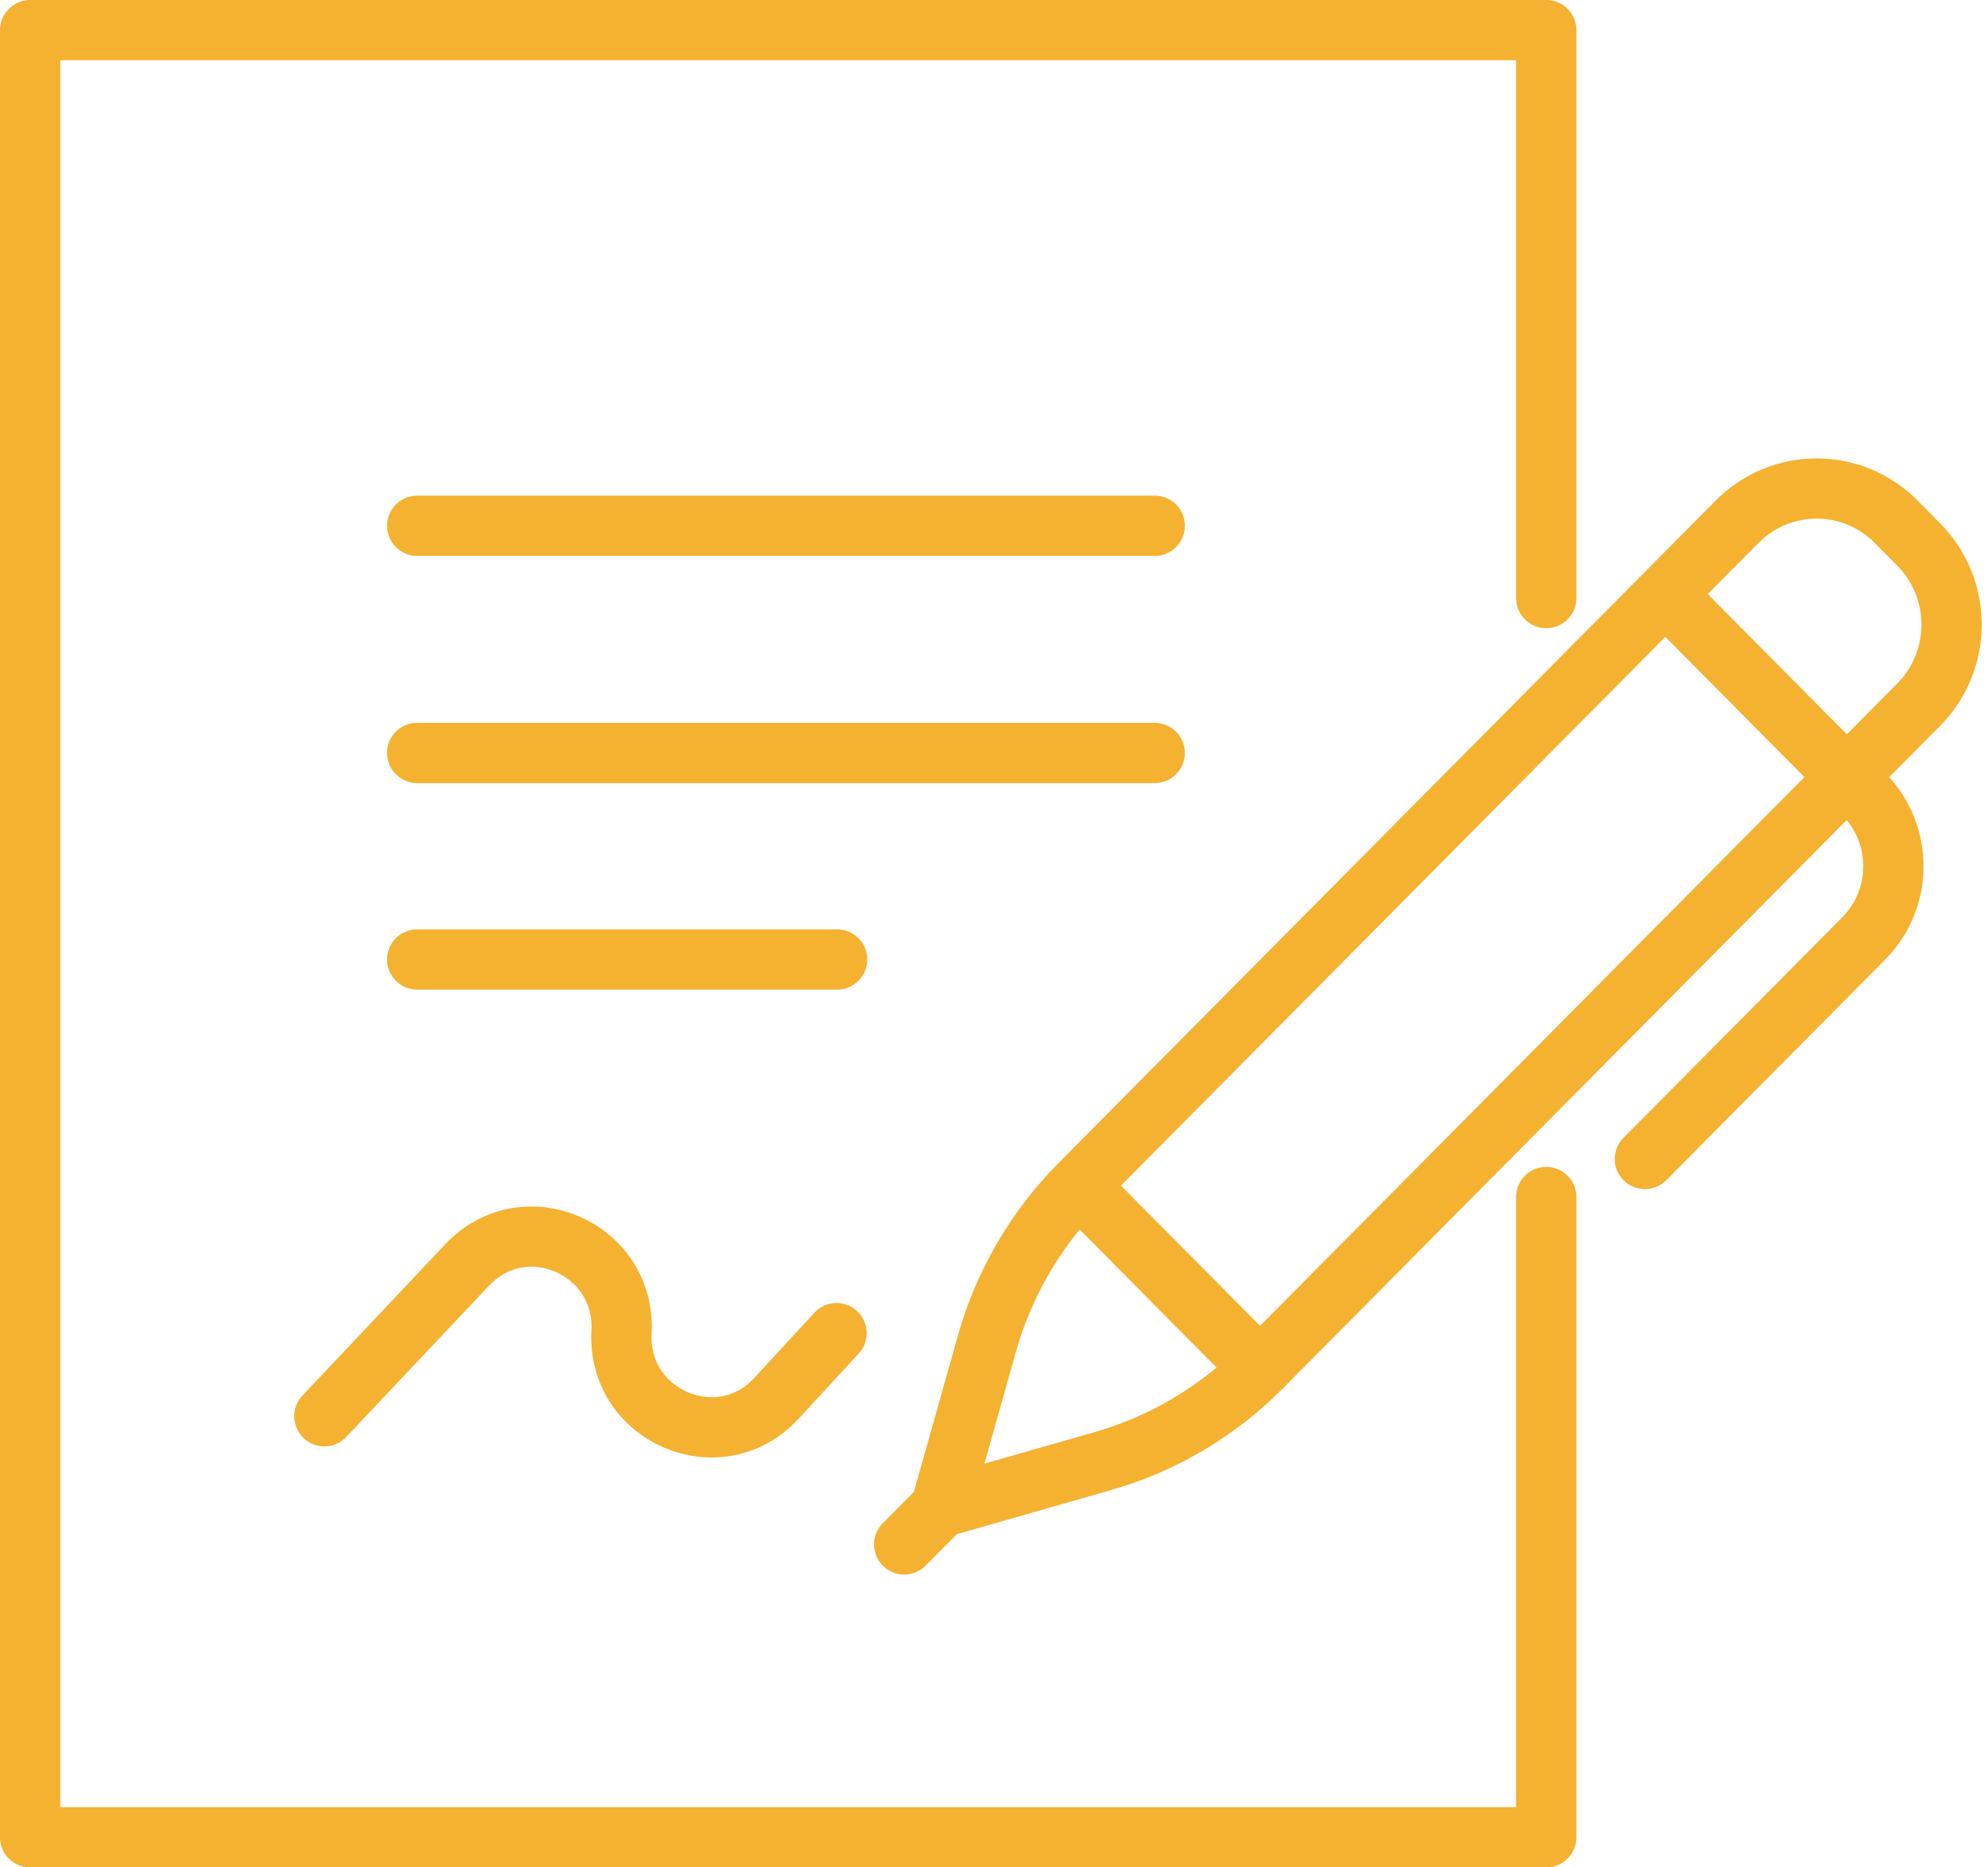
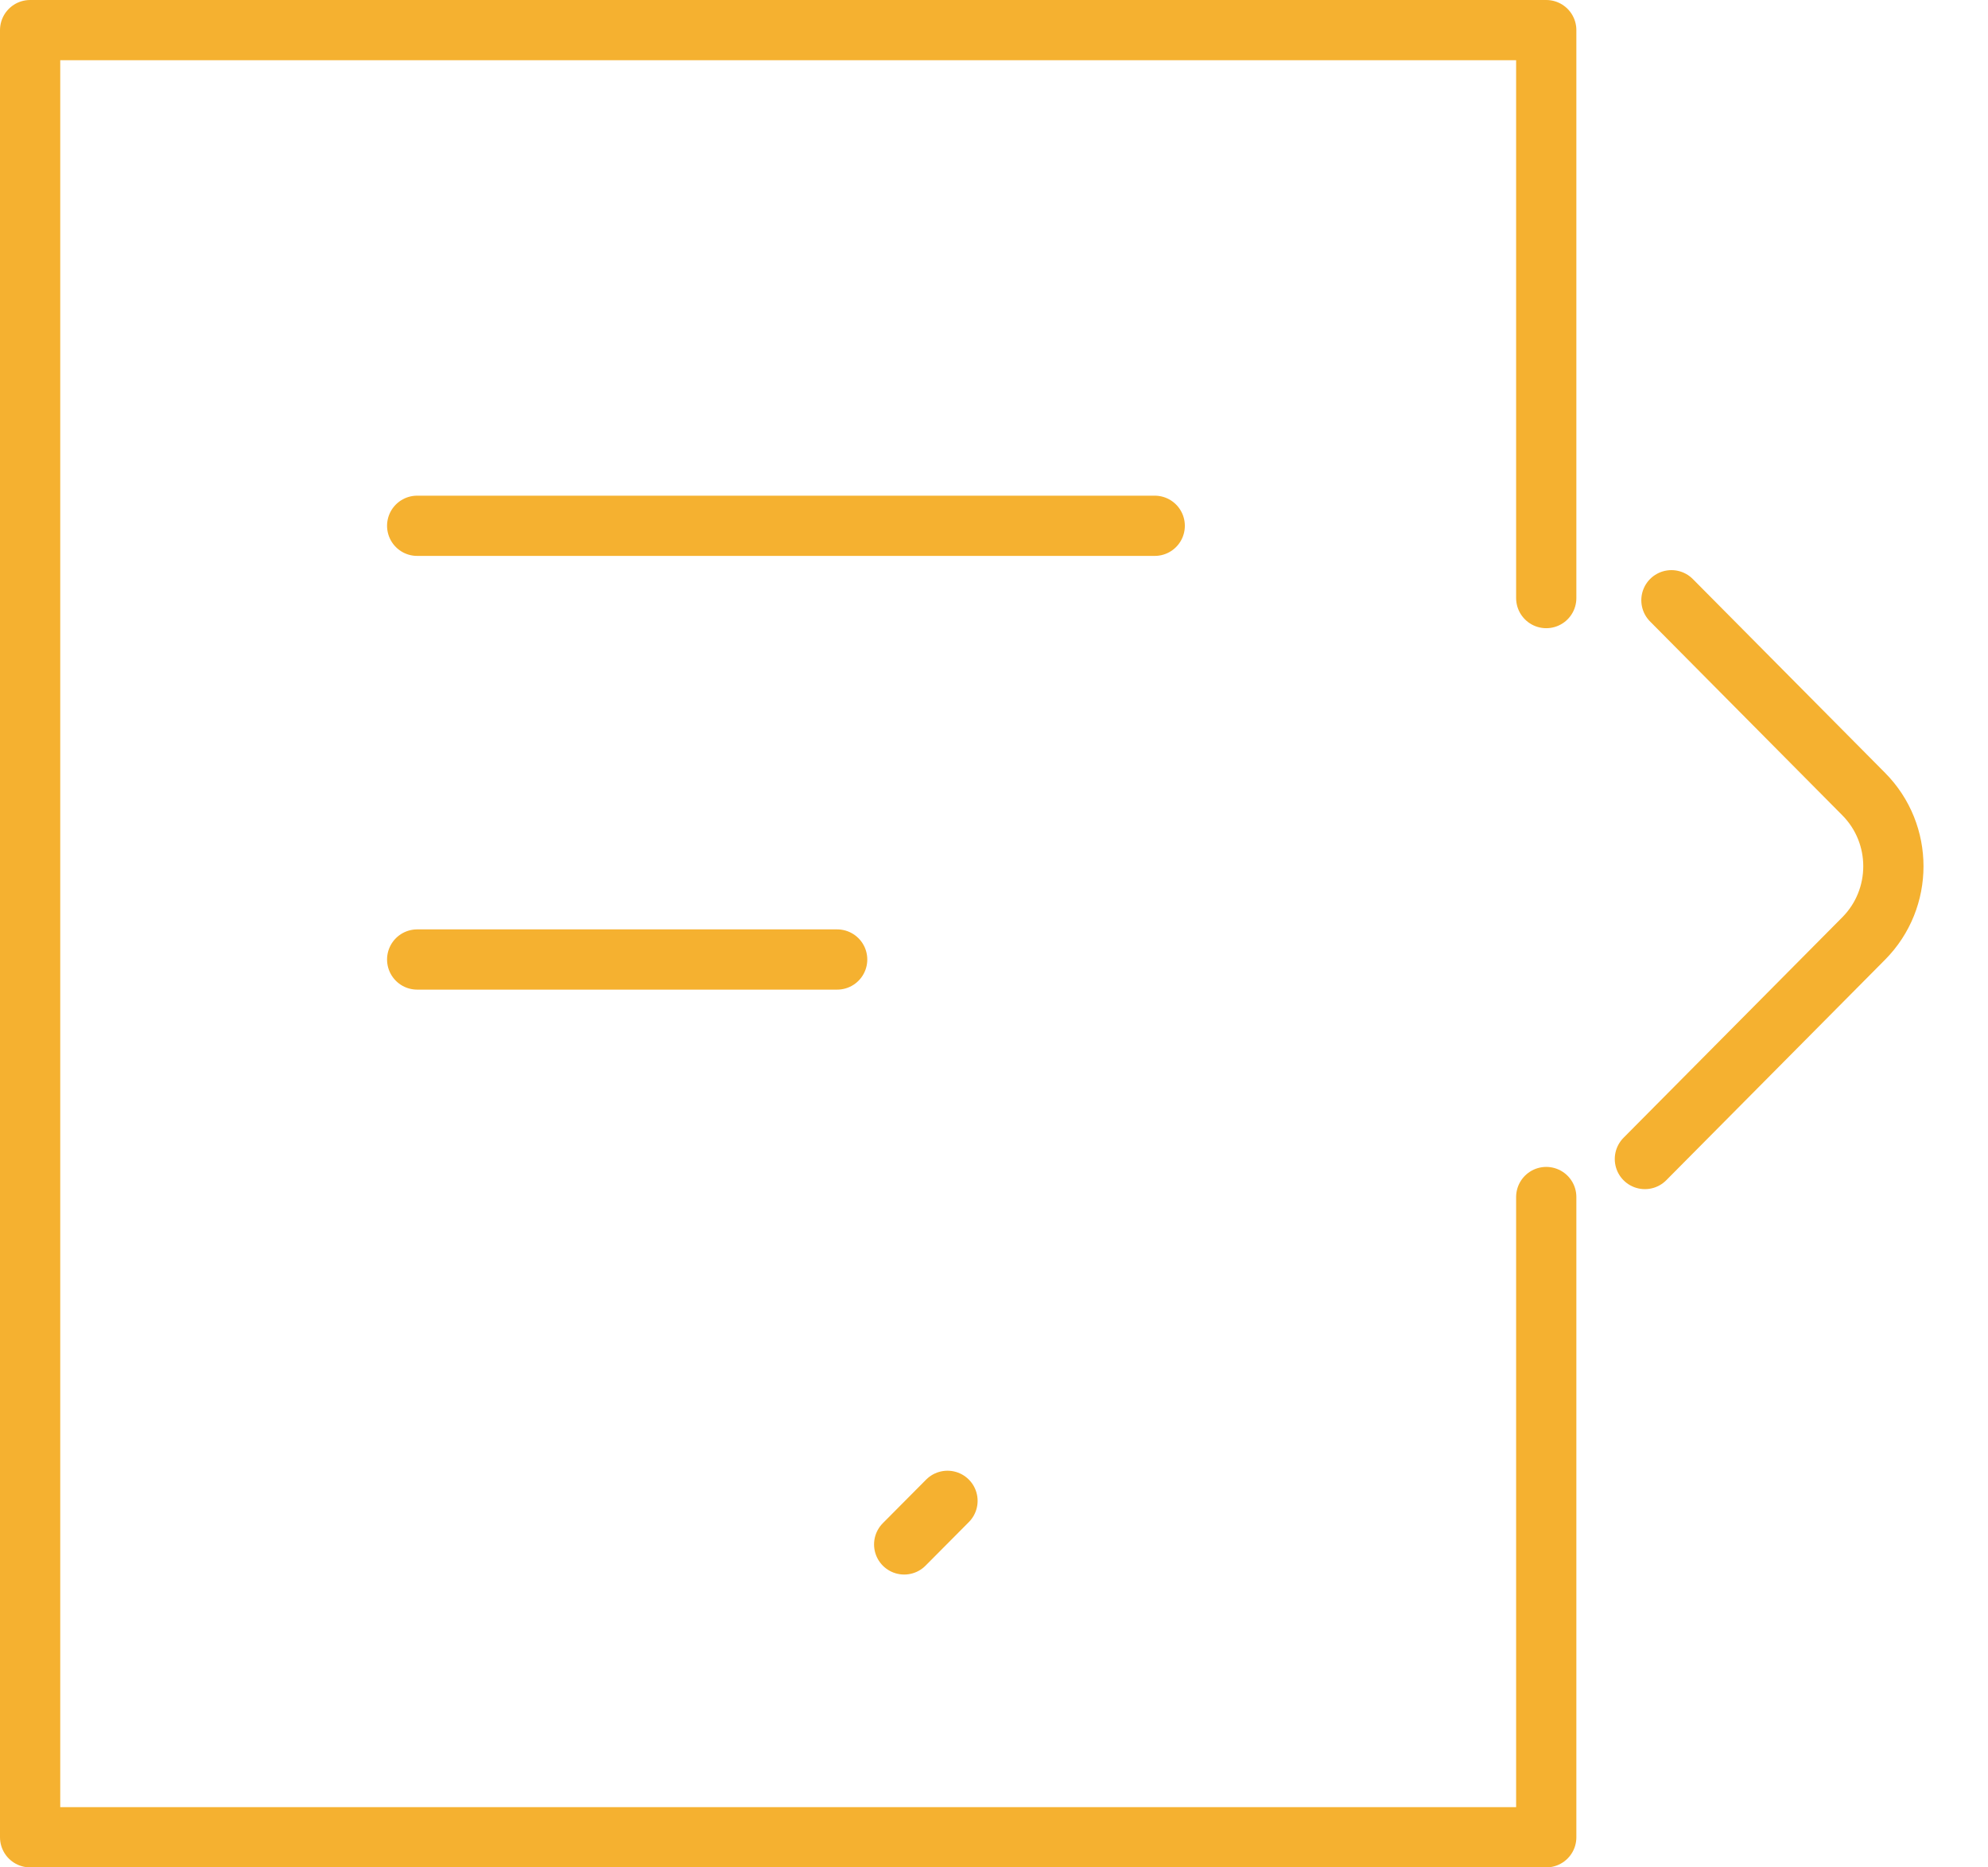
<svg xmlns="http://www.w3.org/2000/svg" width="66" height="62" viewBox="0 0 66 62" fill="none">
  <path d="M51.334 19.857V1H1V61H51.334V39.743" stroke="#F5B130" stroke-width="2" stroke-linecap="round" stroke-linejoin="round" />
-   <path d="M63.696 18.074L62.951 17.323C61.492 15.852 59.129 15.852 57.67 17.323L35.856 39.314C34.39 40.792 33.322 42.623 32.758 44.635L31.234 50.049L36.604 48.513C38.601 47.944 40.417 46.867 41.883 45.39L63.696 23.399C65.155 21.928 65.155 19.545 63.696 18.074Z" stroke="#F5B130" stroke-width="2" stroke-linecap="round" stroke-linejoin="round" />
  <path d="M55.49 19.929L61.874 26.365C63.187 27.688 63.187 29.834 61.874 31.158L54.609 38.481" stroke="#F5B130" stroke-width="2" stroke-linecap="round" stroke-linejoin="round" />
-   <path d="M36.008 39.568L41.436 45.04" stroke="#F5B130" stroke-width="2" stroke-linecap="round" stroke-linejoin="round" />
  <path d="M31.456 49.83L30.018 51.277" stroke="#F5B130" stroke-width="2" stroke-linecap="round" stroke-linejoin="round" />
  <path d="M13.85 17.457H38.336" stroke="#F5B130" stroke-width="2" stroke-linecap="round" stroke-linejoin="round" />
-   <path d="M13.85 25H38.336" stroke="#F5B130" stroke-width="2" stroke-linecap="round" stroke-linejoin="round" />
  <path d="M13.85 31.857H27.793" stroke="#F5B130" stroke-width="2" stroke-linecap="round" stroke-linejoin="round" />
-   <path d="M10.768 47.022L15.512 41.995C17.416 39.979 20.783 41.443 20.634 44.224C20.484 47.025 23.888 48.479 25.779 46.425L27.772 44.262" stroke="#F5B130" stroke-width="2" stroke-linecap="round" stroke-linejoin="round" />
</svg>